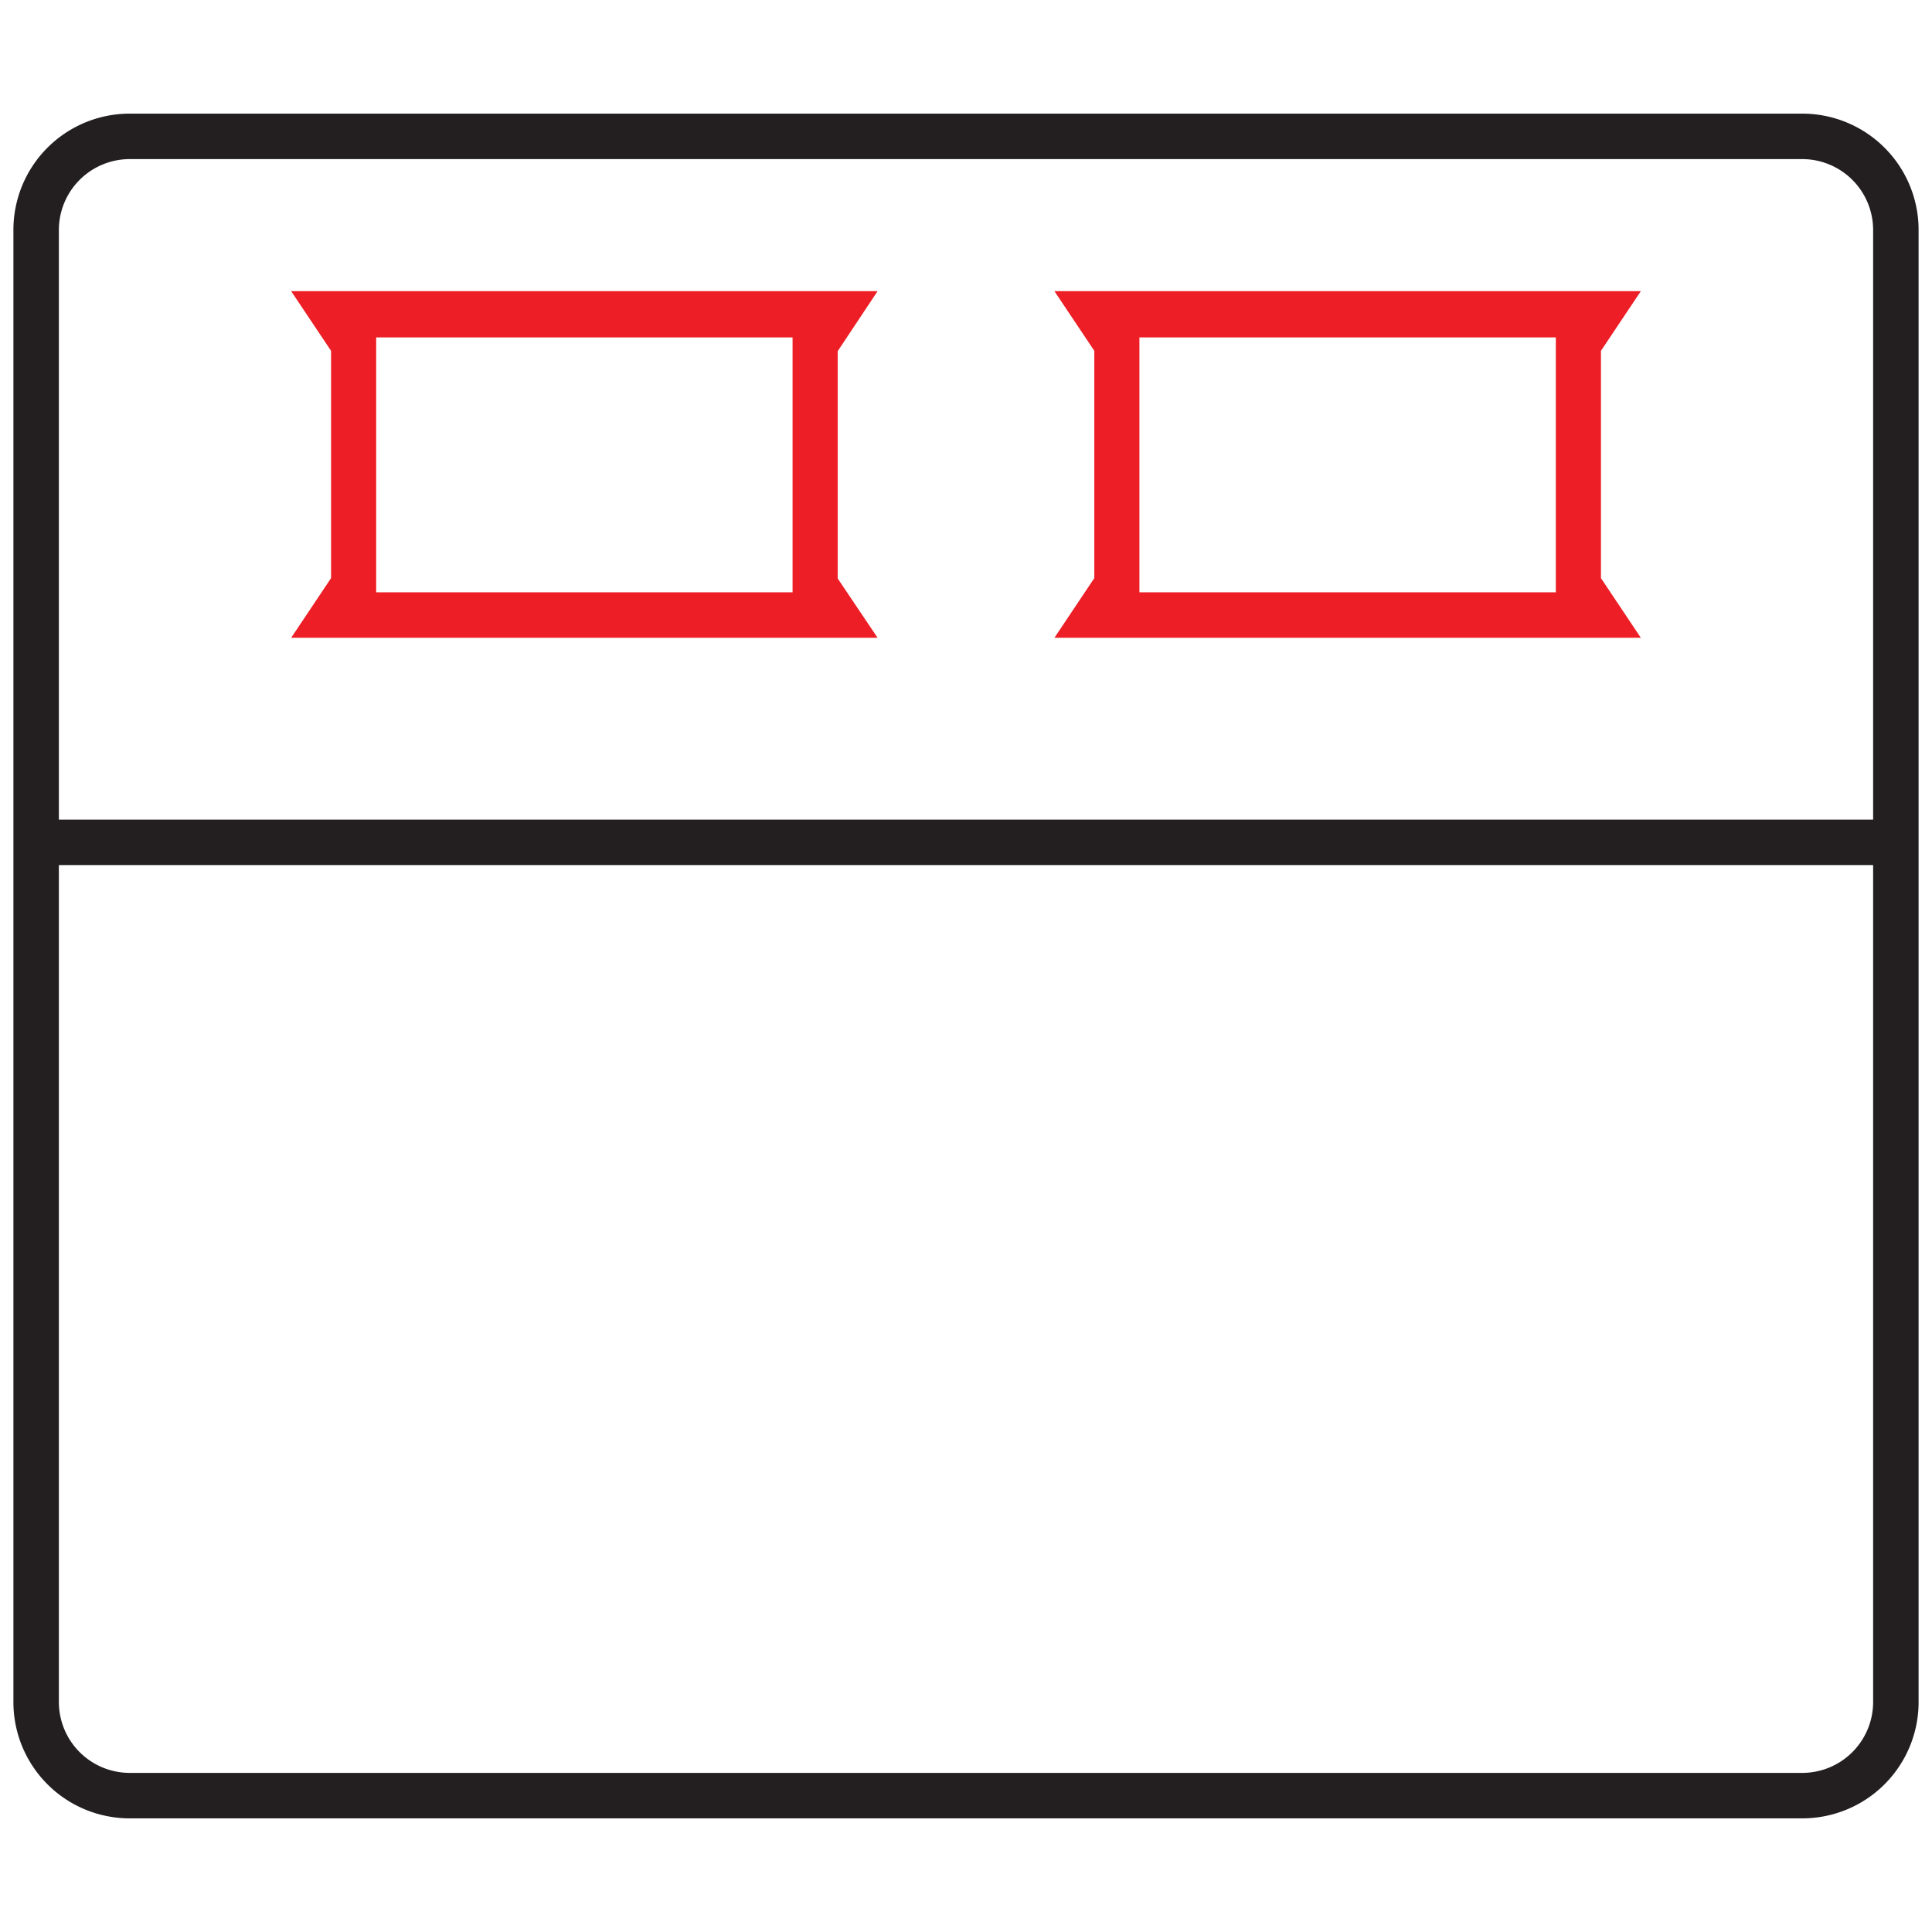
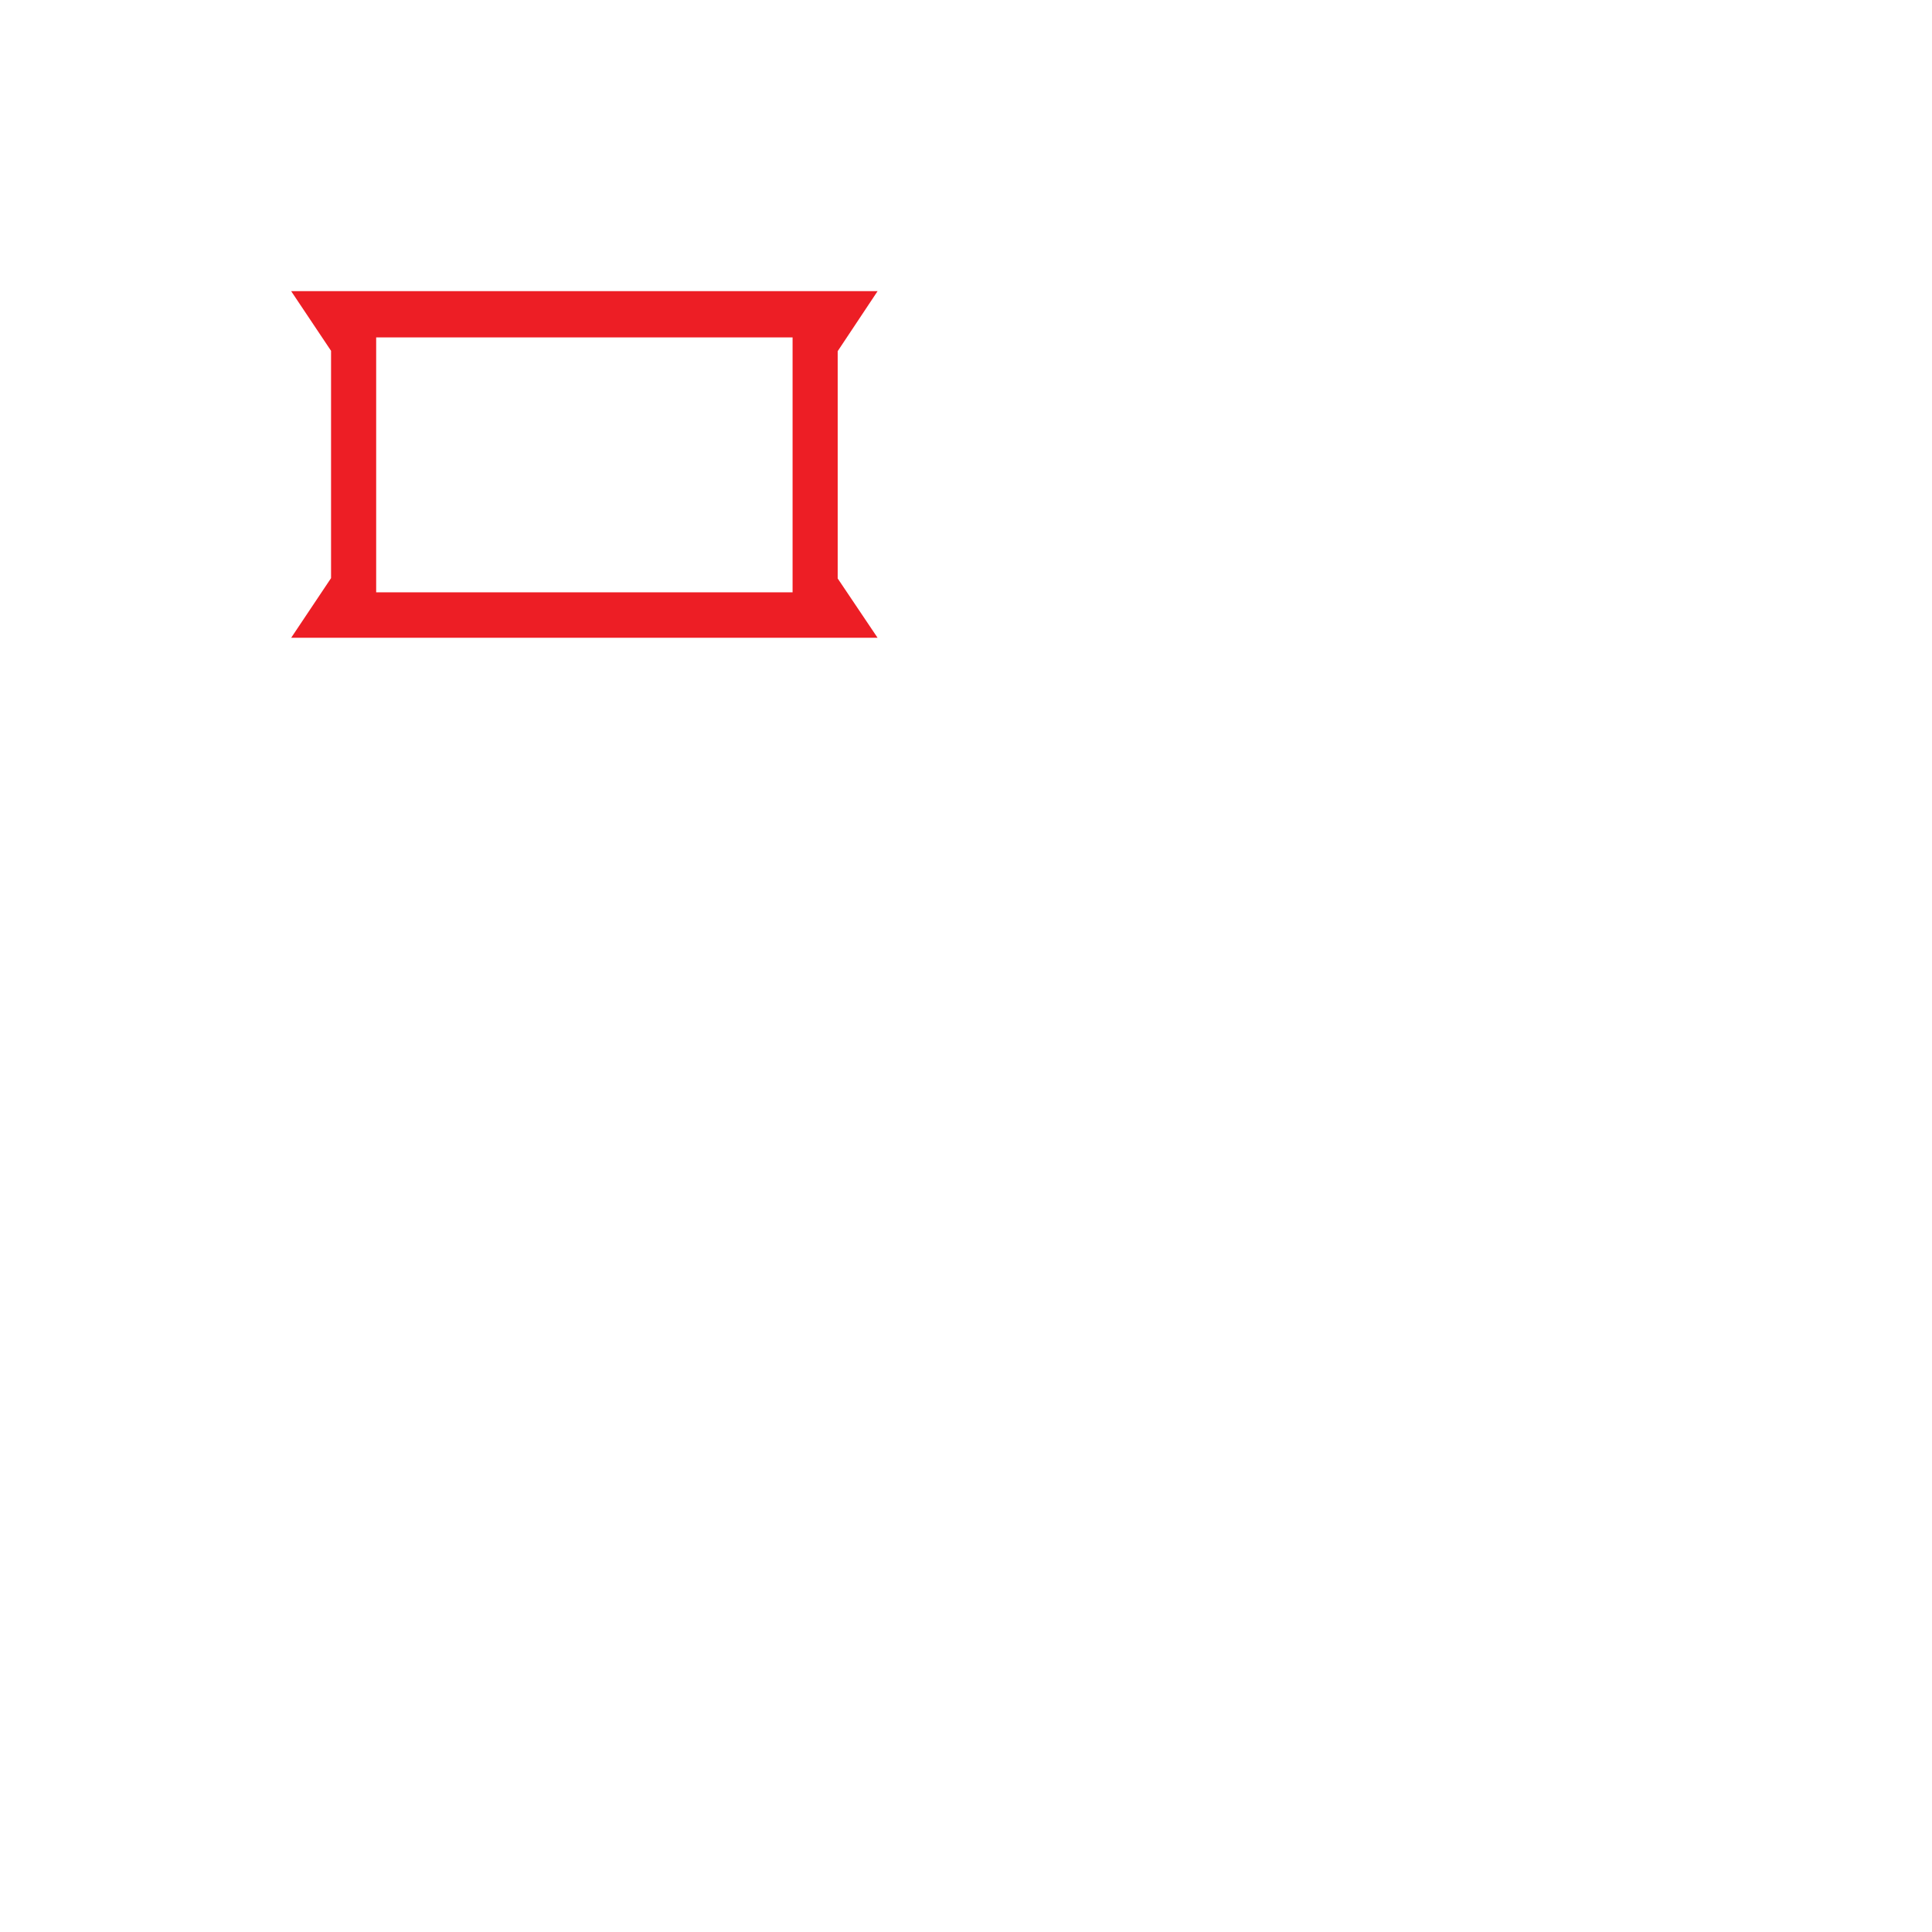
<svg xmlns="http://www.w3.org/2000/svg" viewBox="0 0 170 170" data-name="Layer 1" id="Layer_1">
  <defs>
    <style>.cls-1{fill:#ed1e25;}.cls-2{fill:#231f20;}</style>
  </defs>
  <path d="M77.22,56.12H25.62l3.51-5.25v-20l-3.51-5.25h51.6L73.71,30.9v20Zm-44.12-4H69.74l0,0,0-22.43H33.1l0,0Z" class="cls-1" />
-   <path d="M144.38,56.12H92.78l3.51-5.25v-20l-3.51-5.25h51.6l-3.51,5.25v20Zm-44.12-4H136.9l0,0,0-22.43H100.26l0,0Z" class="cls-1" />
-   <path d="M168.82,72.12h0V20.23A10.23,10.23,0,0,0,158.59,10H11.41A10.23,10.23,0,0,0,1.18,20.23V149.77A10.23,10.23,0,0,0,11.41,160H158.59a10.23,10.23,0,0,0,10.23-10.23V76.12h0ZM5.18,20.23A6.24,6.24,0,0,1,11.41,14H158.59a6.24,6.24,0,0,1,6.23,6.23V72.12H5.18ZM164.82,149.77a6.24,6.24,0,0,1-6.23,6.23H11.41a6.24,6.24,0,0,1-6.23-6.23V76.12H164.82Z" class="cls-2" />
</svg>